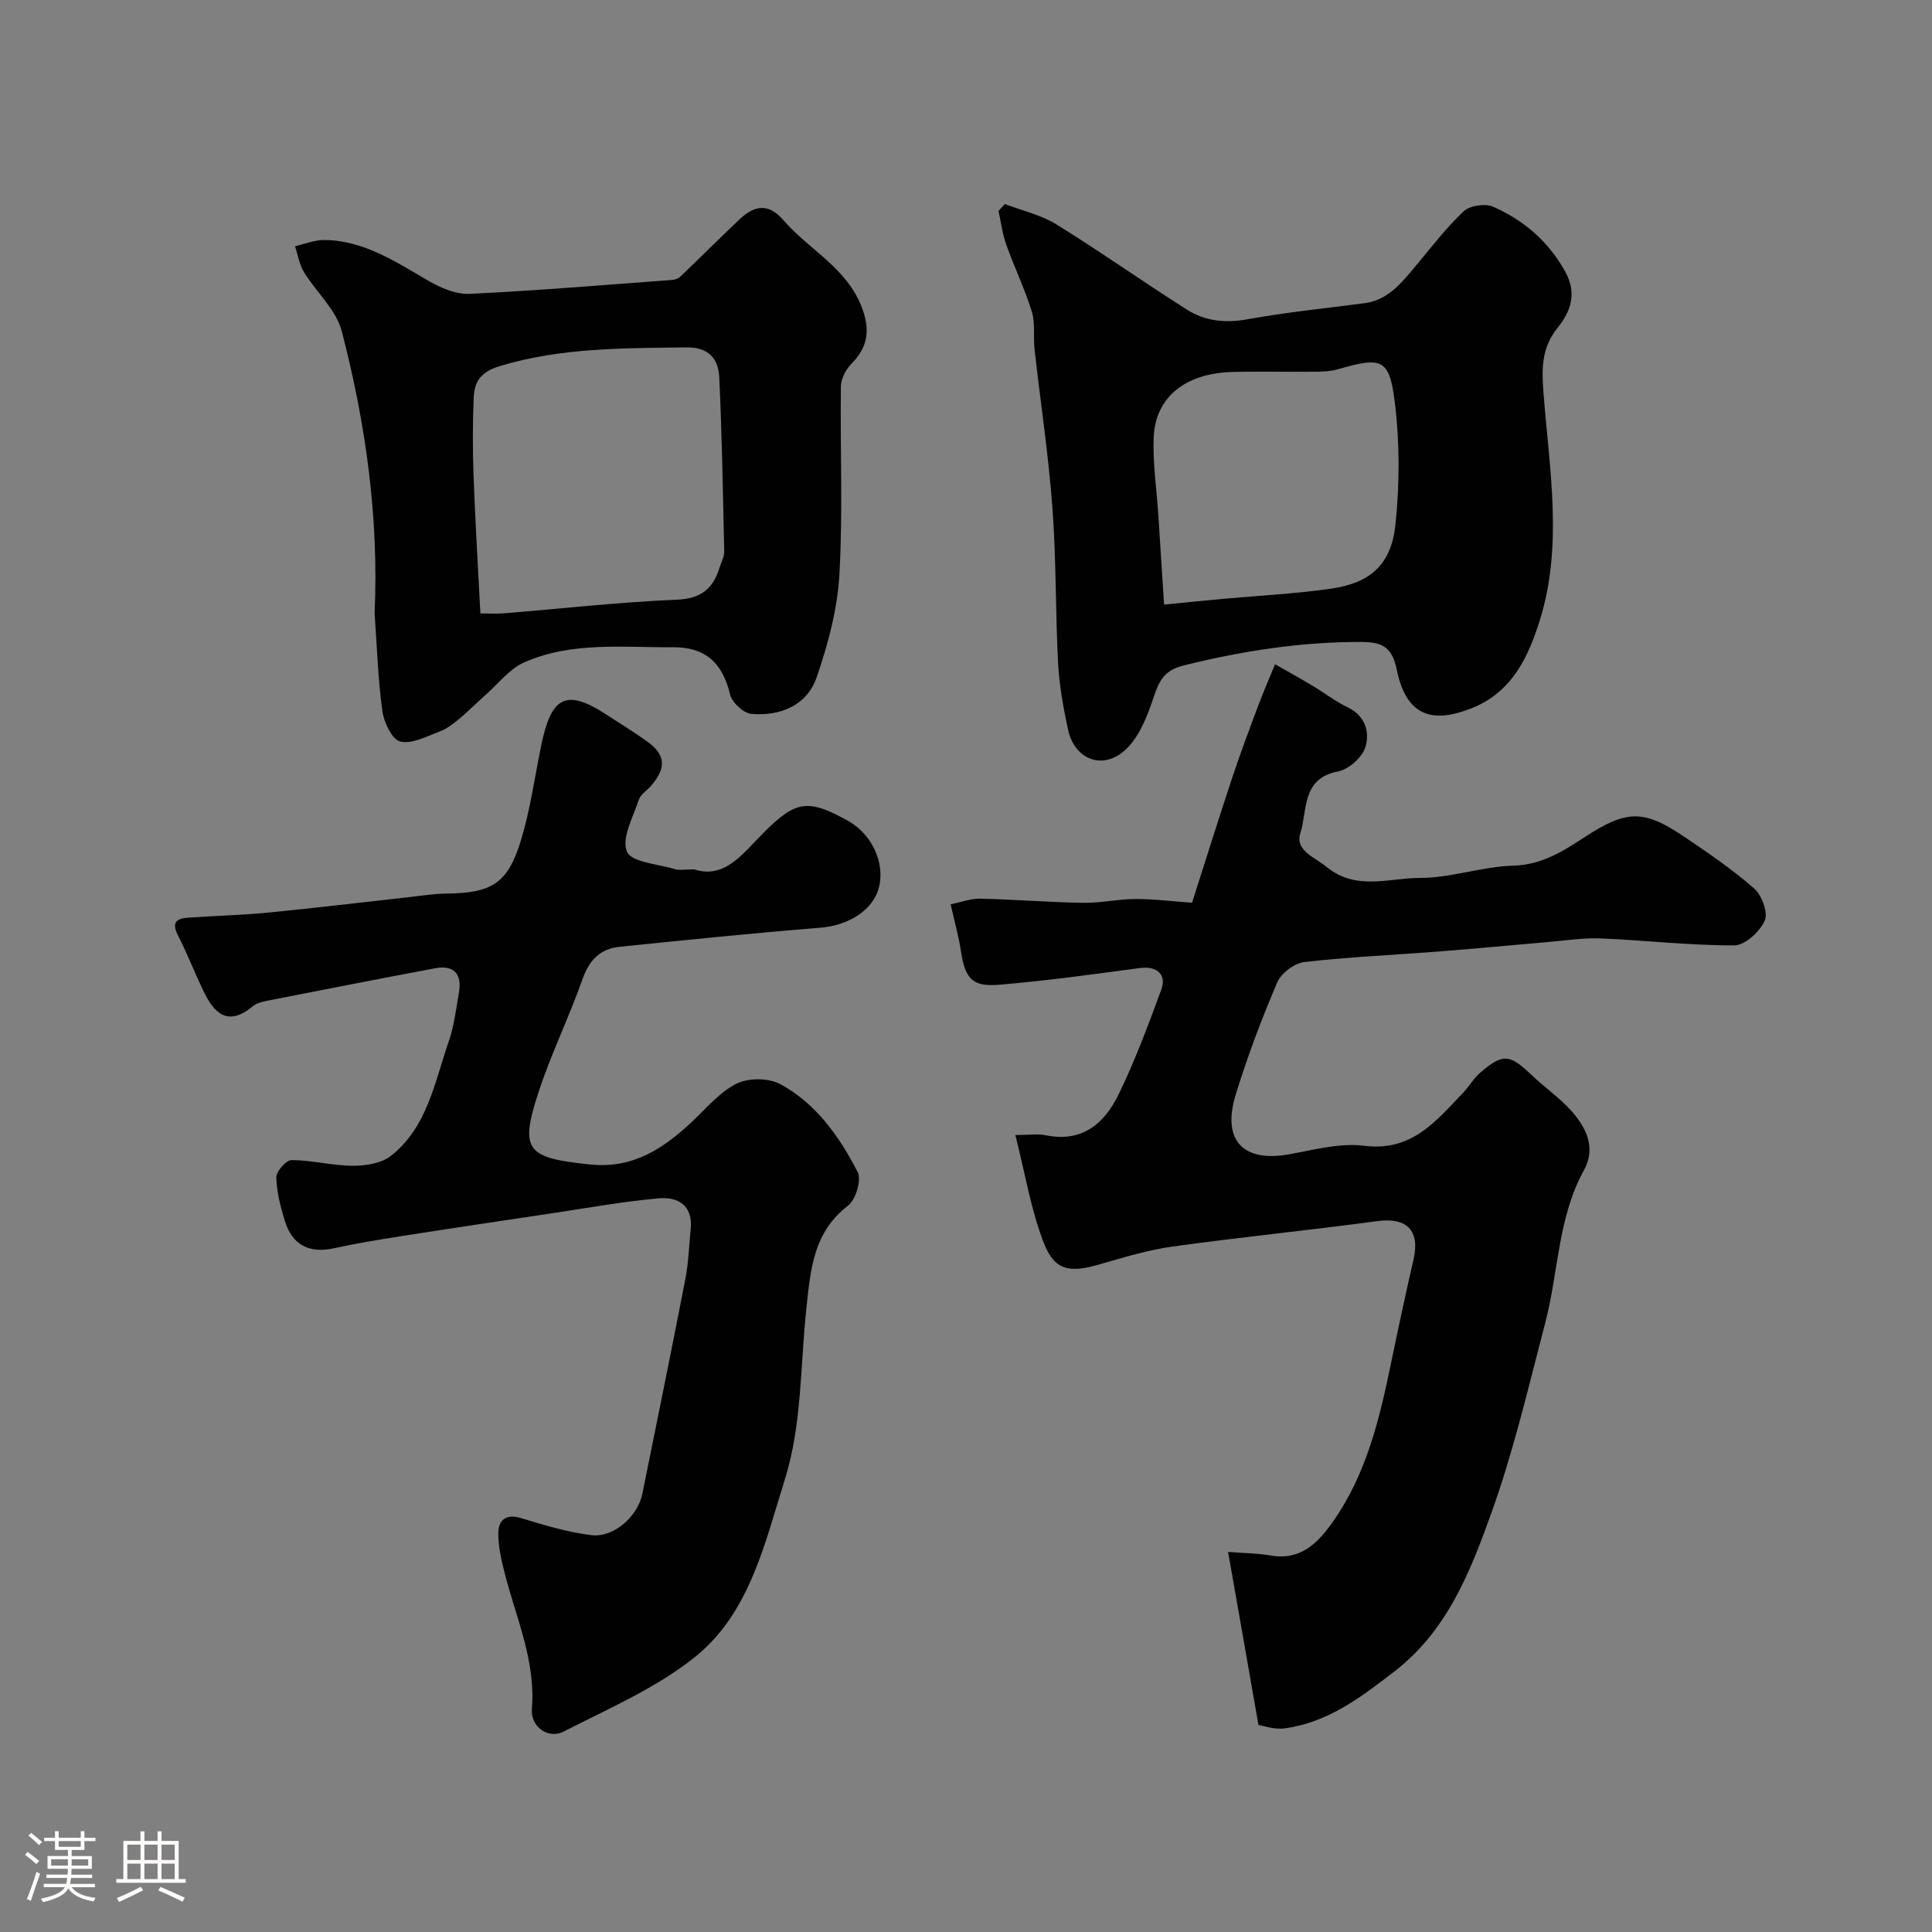
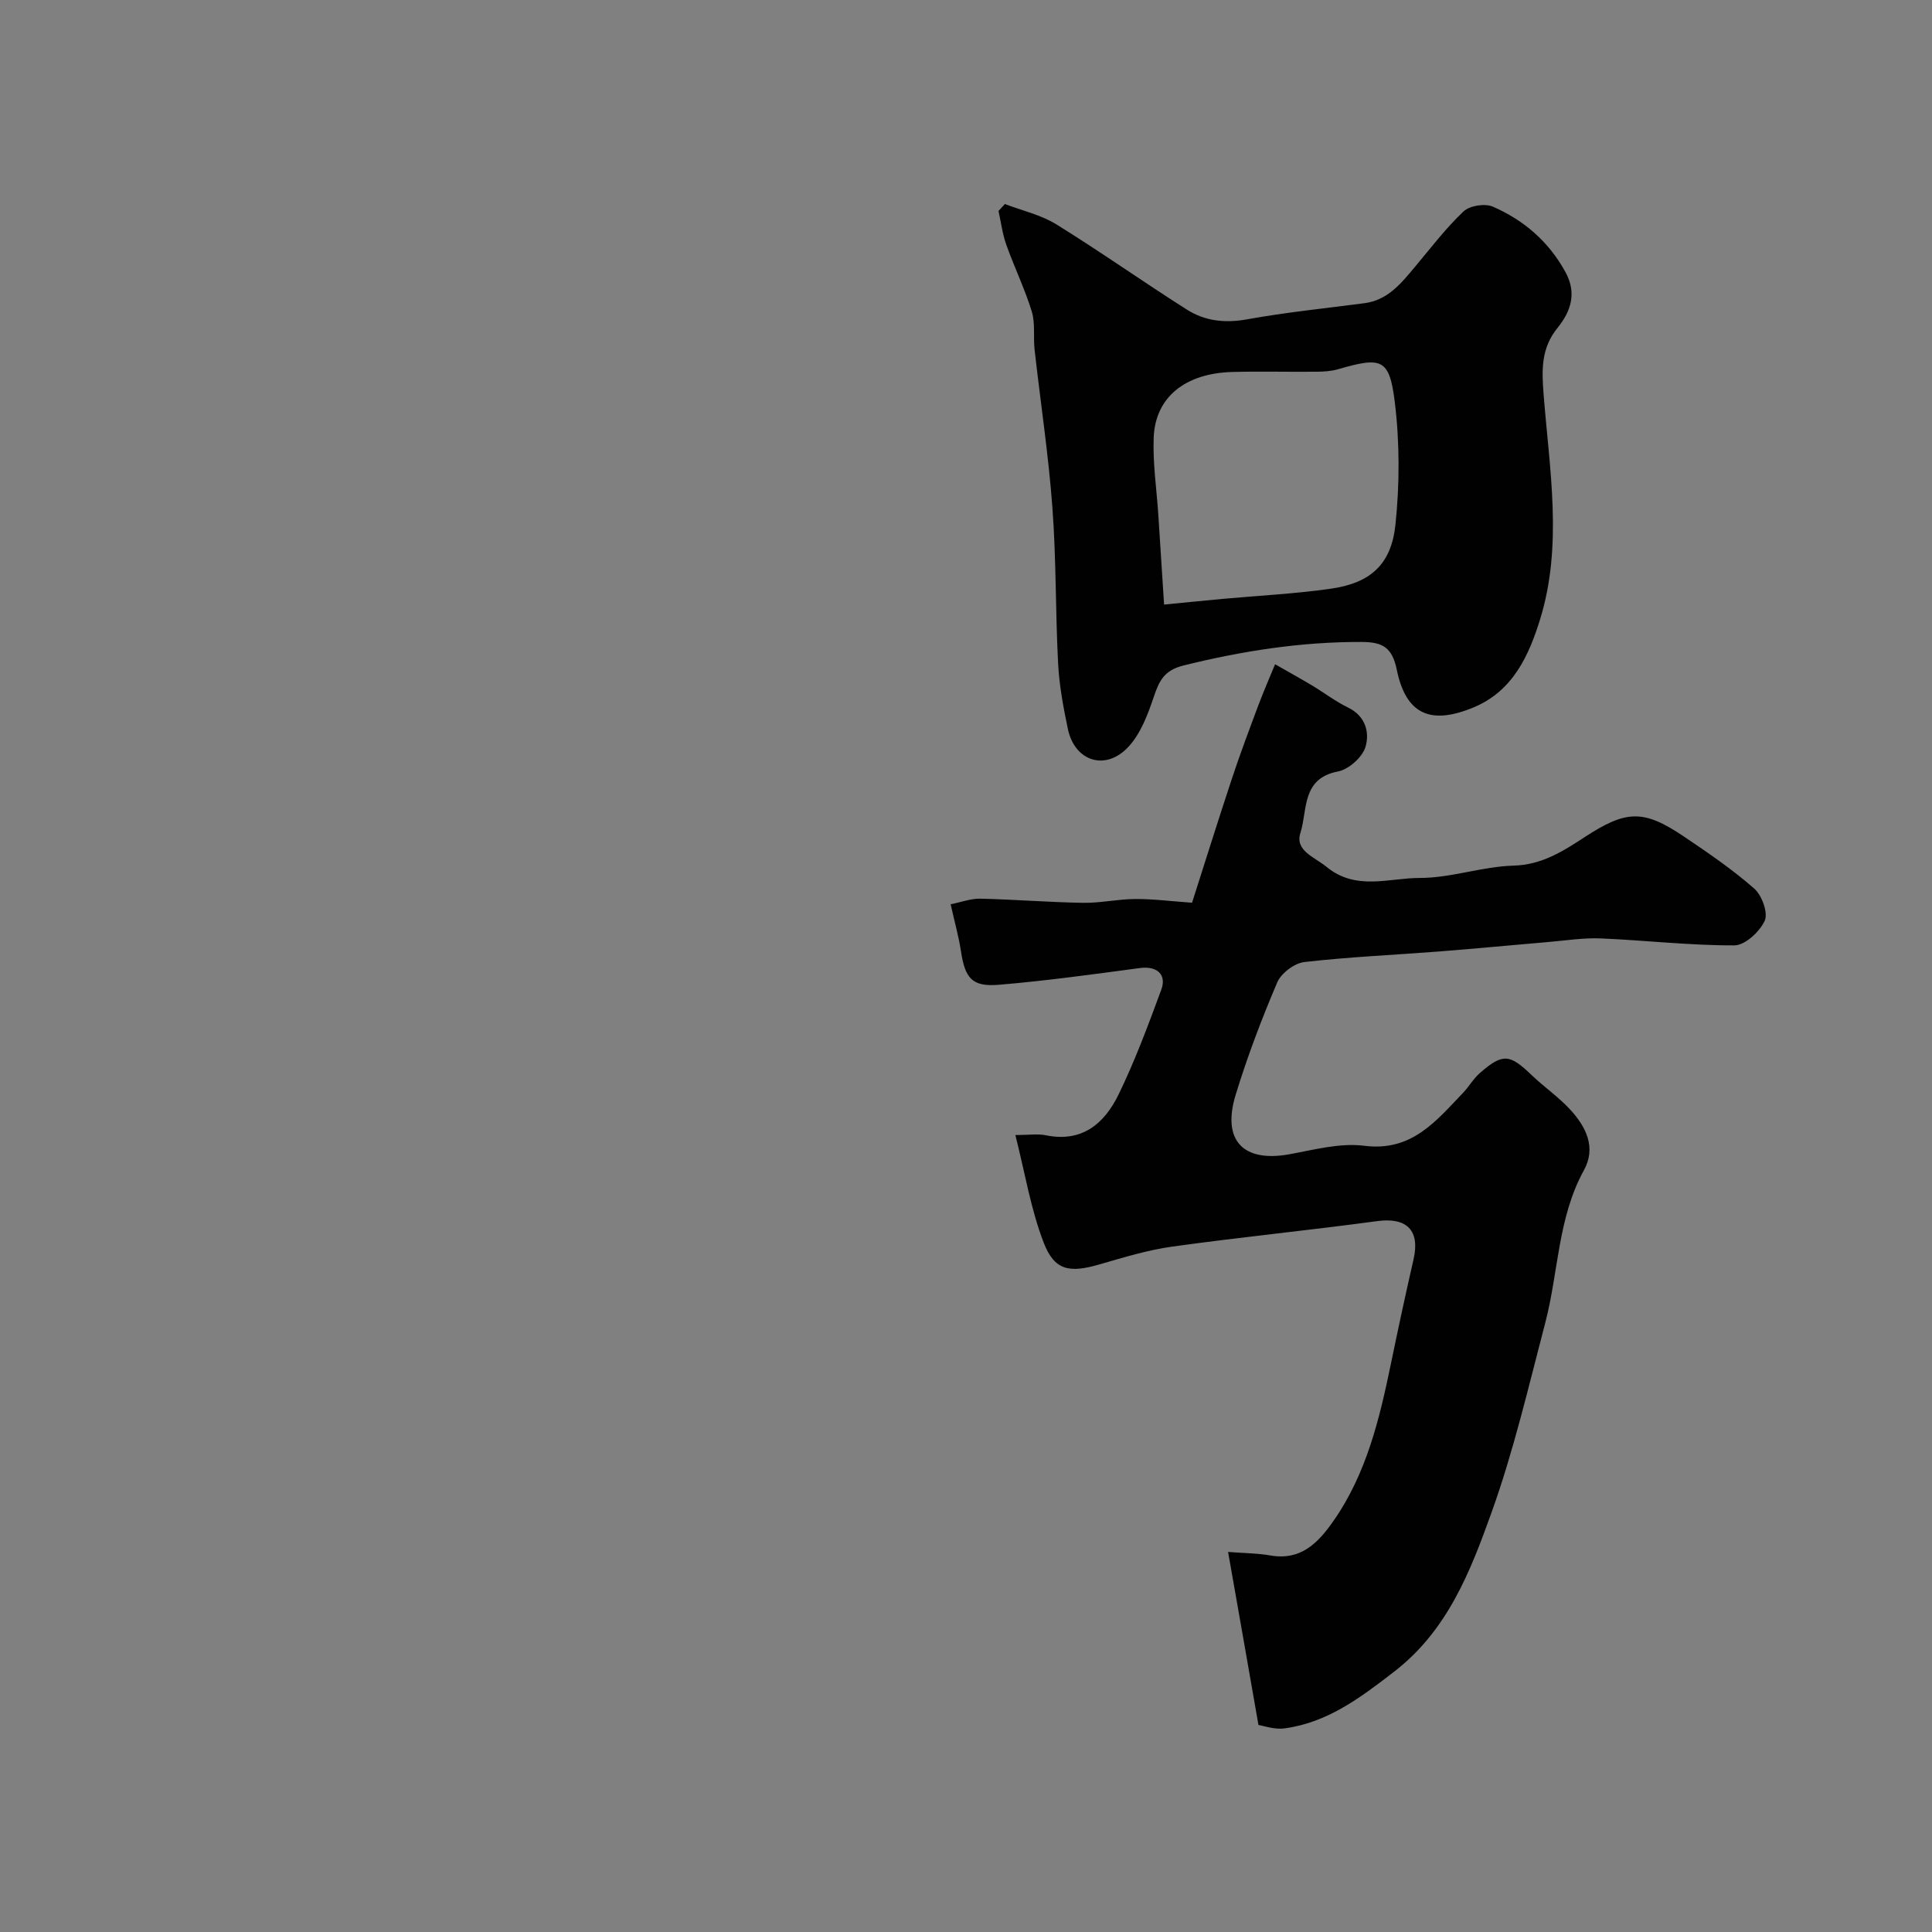
<svg xmlns="http://www.w3.org/2000/svg" enable-background="new 0 0 400 400" viewBox="0 0 400 400">
  <rect x="0" y="0" width="400" height="400" fill="#808080" stroke="none" />
-   <path d="m5.17 384 .55-.58c.85.61 1.65 1.24 2.4 1.87l-.59.64c-.83-.73-1.62-1.38-2.36-1.93m1.22 9.53-.82-.34c.71-1.76 1.37-3.64 1.98-5.63.24.13.5.25.76.36-.6 1.67-1.24 3.54-1.92 5.61m-.5-13.5.57-.54c.56.44 1.31 1.06 2.26 1.87l-.64.64c-.68-.66-1.41-1.32-2.19-1.97m3.25.46h2.24v-1.36h.77v1.36h4.57v-1.36h.76v1.36h2.28v.69h-2.28v1.84h-2.64v1.26h4.18v2.64h-4.21c0 .45-.02.86-.05 1.21h4.32v.69h-4.38c-.04.34-.1.75-.19 1.22h5.15v.69h-4.82c.87 1.19 2.51 1.92 4.93 2.19-.17.31-.3.57-.37.76-2.77-.49-4.52-1.41-5.26-2.76-.56 1.26-2.3 2.23-5.24 2.9-.12-.24-.26-.48-.43-.72 2.73-.55 4.38-1.34 4.96-2.38h-4.38v-.69h4.65c.1-.38.17-.79.21-1.22h-4.32v-.69h4.4c.03-.34.05-.75.05-1.21h-4.2v-2.64h4.23v-1.26h-2.69v-1.84h-2.24zm1.46 4.46v1.29h3.45c.01-.4.02-.57.01-.53v-.32-.45h-3.46zm1.55-2.59h4.57v-1.19h-4.57zm6.11 2.59h-3.42v.77c-.01.19-.01.37-.02.53h3.44v-1.29z" fill="#fcfbfa" />
-   <path d="m32.63 379.16h.82v1.98h3.54v7.89h1.46v.78h-14.37v-.78h1.46v-7.89h3.54v-1.98h.82v1.98h2.73zm-3.49 11.48.5.73c-1.61.82-3.28 1.63-5 2.41-.13-.27-.28-.55-.44-.82 1.75-.72 3.4-1.49 4.94-2.32m-2.78-5.55h2.73v-3.18h-2.73zm0 3.95h2.73v-3.2h-2.73zm3.54-3.95h2.73v-3.18h-2.73zm0 3.95h2.73v-3.2h-2.73zm7.89 4.68c-1.84-.92-3.51-1.7-5.02-2.32l.45-.73c1.89.8 3.57 1.55 5.04 2.23zm-1.62-11.81h-2.73v3.18h2.73zm-2.73 7.13h2.73v-3.2h-2.73z" fill="#fcfbfa" />
  <g fill="#010102">
    <path d="m254.26 321.31c3.24.26 6.04.26 8.75.73 6.27 1.1 9.83-2.54 12.98-7.02 6.93-9.86 9.63-21.27 12.01-32.8 1.48-7.17 3.02-14.34 4.66-21.48 1.38-6.02-1.42-8.75-7.53-7.92-14.11 1.91-28.29 3.31-42.39 5.27-5.12.71-10.15 2.26-15.14 3.7-6.16 1.78-9.26 1.31-11.51-4.5-2.66-6.87-3.85-14.31-5.87-22.29 2.78 0 4.63-.3 6.34.05 7.52 1.54 12.13-2.49 15.03-8.45 3.41-7 6.13-14.35 8.83-21.66 1.2-3.23-.95-4.98-4.39-4.52-9.73 1.3-19.47 2.65-29.24 3.47-5.55.46-6.99-1.36-7.84-6.98-.46-3.04-1.31-6.02-2.13-9.69 2.16-.43 4.16-1.2 6.14-1.16 7.1.16 14.2.75 21.3.86 3.59.06 7.2-.78 10.8-.79 3.73-.02 7.45.47 11.74.77 2.59-8.09 5.36-16.96 8.28-25.77 1.68-5.08 3.57-10.09 5.45-15.11 1.07-2.86 2.3-5.66 3.46-8.49 2.55 1.45 5.11 2.87 7.63 4.37 2.51 1.5 4.86 3.32 7.48 4.59 3.66 1.78 4.5 5.2 3.6 8.17-.64 2.13-3.48 4.65-5.7 5.07-7.59 1.44-6.27 8.08-7.76 12.7-1.19 3.69 2.87 4.97 5.42 7.06 6.13 5 12.92 2.27 19.29 2.28 6.46.01 12.91-2.37 19.39-2.55 5.91-.16 10.29-3 14.77-5.92 8.57-5.58 12.12-5.78 20.54-.1 5 3.38 10.03 6.8 14.54 10.77 1.59 1.39 2.91 5.02 2.18 6.65-1.03 2.27-4.09 5.11-6.29 5.11-9.21.03-18.41-1.05-27.63-1.44-3.57-.15-7.17.42-10.75.73-7.53.64-15.06 1.37-22.59 1.96-9.35.73-18.74 1.13-28.06 2.2-2.06.24-4.79 2.3-5.61 4.21-3.24 7.59-6.18 15.35-8.6 23.24-2.91 9.5 1.54 14.08 11.1 12.35 5.13-.93 10.49-2.4 15.51-1.76 9.84 1.25 14.85-5.11 20.45-10.95 1.24-1.3 2.15-2.94 3.49-4.11 4.73-4.12 6.17-3.95 10.67.38 2.61 2.51 5.66 4.59 8.09 7.25 3.22 3.53 5.38 7.78 2.78 12.5-5.43 9.87-5.25 21.08-8 31.58-3.46 13.19-6.55 26.55-11.15 39.35-4.37 12.17-9.09 24.36-20.15 32.89-6.97 5.38-13.76 10.52-22.66 11.73-2.15.29-4.45-.56-5.42-.7-2.16-12.4-4.21-24.03-6.29-35.83z" />
-     <path d="m143.74 180c6.41 2.08 10.14-3.41 14.46-7.7 6.59-6.57 9.07-6.93 17.25-2.43 5.04 2.77 7.83 8.72 6.52 13.87-1.21 4.73-6.33 7.87-12.1 8.33-13.9 1.12-27.78 2.53-41.65 3.96-3.92.41-6.21 2.72-7.59 6.62-2.81 7.96-6.57 15.6-9.18 23.61-3.92 12.02-2.36 13.47 10.71 14.83 8.83.92 15.06-3.22 20.99-8.73 3.02-2.81 5.78-6.22 9.34-8 2.47-1.23 6.67-1.21 9.09.11 7.4 4.03 12.24 10.88 16 18.21.83 1.63-.42 5.73-2.03 6.96-7.14 5.46-7.73 13.2-8.58 21.04-1.28 11.9-.93 24.33-4.45 35.53-4.08 12.97-7.21 27.55-18.4 36.66-8.05 6.55-18.04 10.82-27.4 15.62-3.25 1.67-6.91-1-6.6-4.7.81-9.85-3.18-18.6-5.54-27.74-.73-2.82-1.43-5.76-1.41-8.64.02-2.58 1.48-4.07 4.65-3.12 4.81 1.45 9.68 2.96 14.63 3.55 4.67.55 9.61-3.95 10.54-8.55 3-14.85 6.04-29.69 8.92-44.56.65-3.37.75-6.85 1.09-10.28.49-4.9-2.64-6.69-6.58-6.35-7.31.64-14.56 1.96-21.83 3.05-10.66 1.59-21.32 3.18-31.97 4.85-4.51.71-9.03 1.46-13.48 2.44-5.07 1.11-8.63-.64-10.17-5.67-.9-2.93-1.7-6.01-1.76-9.03-.02-1.23 2.05-3.57 3.16-3.56 4.23.03 8.46 1.17 12.69 1.18 2.68.01 5.95-.51 7.93-2.09 7.51-5.95 9-15.25 11.92-23.67 1.11-3.2 1.51-6.66 2.1-10.03.7-3.97-1.07-5.83-4.94-5.1-11.37 2.14-22.73 4.36-34.08 6.59-1.27.25-2.72.51-3.66 1.28-5.28 4.37-8.06 1.34-10.29-3.32-1.81-3.79-3.34-7.73-5.24-11.47-1.29-2.54-.26-3.39 2.05-3.55 5.6-.39 11.22-.53 16.8-1.07 9.63-.94 19.23-2.11 28.85-3.17 2.61-.29 5.22-.73 7.83-.75 9.46-.1 12.79-2.04 15.53-11.04 1.93-6.35 2.83-13.01 4.17-19.53 2.01-9.77 4.82-12.15 13.34-6.6 2.87 1.87 5.8 3.65 8.58 5.65 3.85 2.77 4.06 5.39.93 9.11-.85 1.02-2.23 1.82-2.61 2.96-1.19 3.59-3.63 7.99-2.47 10.76.93 2.21 6.41 2.57 9.91 3.61.89.3 1.96.07 4.03.07z" />
    <path d="m208.05 42.24c3.58 1.37 7.47 2.24 10.67 4.22 9.14 5.66 17.93 11.88 27.01 17.64 3.74 2.38 7.91 2.84 12.49 2.01 8.04-1.46 16.19-2.27 24.3-3.34 4.83-.64 7.59-4.13 10.44-7.53 3.27-3.9 6.37-7.99 10.05-11.47 1.27-1.2 4.43-1.7 6.06-.99 6.42 2.79 11.57 7.23 15.03 13.53 2.42 4.4 1.11 8.18-1.62 11.56-3.39 4.19-3.3 8.55-2.9 13.7 1.21 15.56 4.03 31.34-.73 46.69-2.3 7.4-5.58 14.79-13.74 18.19-8.86 3.69-14.01 1.53-15.92-7.78-.96-4.64-2.91-5.74-7.3-5.76-12.54-.04-24.71 1.86-36.85 4.87-4.03 1-5.04 3.18-6.16 6.49-1.23 3.63-2.68 7.55-5.2 10.29-4.73 5.16-11.16 3.12-12.59-3.64-.94-4.47-1.78-9.01-2.02-13.56-.56-10.75-.38-21.55-1.18-32.27-.81-10.93-2.47-21.8-3.69-32.7-.29-2.63.17-5.43-.58-7.89-1.45-4.71-3.63-9.2-5.29-13.86-.79-2.23-1.08-4.63-1.6-6.96.44-.49.88-.97 1.32-1.44zm32.96 82.93c3.62-.35 7.83-.78 12.04-1.17 7.51-.69 15.06-1.05 22.51-2.12 8.12-1.16 12.48-4.97 13.35-13.23.88-8.4.89-17.06-.14-25.44-1.11-9-2.72-9.38-11.76-6.76-1.39.4-2.91.5-4.38.51-5.82.06-11.64-.1-17.46.05-9.78.26-15.98 5.22-16.31 13.58-.21 5.32.61 10.68.96 16.02.39 5.99.77 11.96 1.19 18.56z" />
-     <path d="m77.56 126.99c.89-19.86-1.84-39.35-6.81-58.45-1.16-4.44-5.3-8.07-7.83-12.22-.96-1.57-1.24-3.55-1.84-5.34 2.02-.45 4.04-1.31 6.06-1.29 8.21.08 14.75 4.5 21.53 8.43 2.56 1.48 5.75 2.86 8.58 2.72 13.97-.67 27.92-1.85 41.87-2.88.59-.04 1.29-.27 1.7-.66 4.09-3.9 8.09-7.89 12.18-11.79 3.05-2.9 5.96-3.67 9.21.09 5.32 6.15 13.22 9.9 16.29 18.22 1.66 4.49 1.22 7.99-2.15 11.41-1.17 1.19-2.23 3.12-2.25 4.73-.18 12.99.43 26.01-.31 38.96-.41 7.18-2.34 14.44-4.7 21.28-2.02 5.87-7.54 8.11-13.55 7.6-1.61-.14-3.97-2.34-4.37-3.99-1.6-6.61-5.12-9.86-11.92-9.81-10.35.08-20.91-1.2-30.72 3.14-3 1.32-5.27 4.31-7.83 6.58-1.93 1.71-3.75 3.55-5.73 5.2-1.22 1.01-2.56 2.03-4.03 2.57-2.66.98-5.7 2.63-8.09 2.03-1.7-.43-3.37-3.98-3.69-6.32-.91-6.69-1.12-13.47-1.6-20.21zm21.9.01c1.66 0 3.28.11 4.89-.02 11.93-.97 23.83-2.32 35.78-2.82 5.08-.21 7.54-2.32 8.87-6.71.33-1.08.96-2.17.94-3.25-.26-12.06-.46-24.13-1.03-36.18-.18-3.75-2.23-6.16-6.74-6.1-12.98.18-25.89.03-38.59 3.84-4.05 1.21-5.37 3.23-5.51 6.63-.22 5.34-.22 10.7-.03 16.05.34 9.25.9 18.48 1.42 28.56z" />
  </g>
</svg>